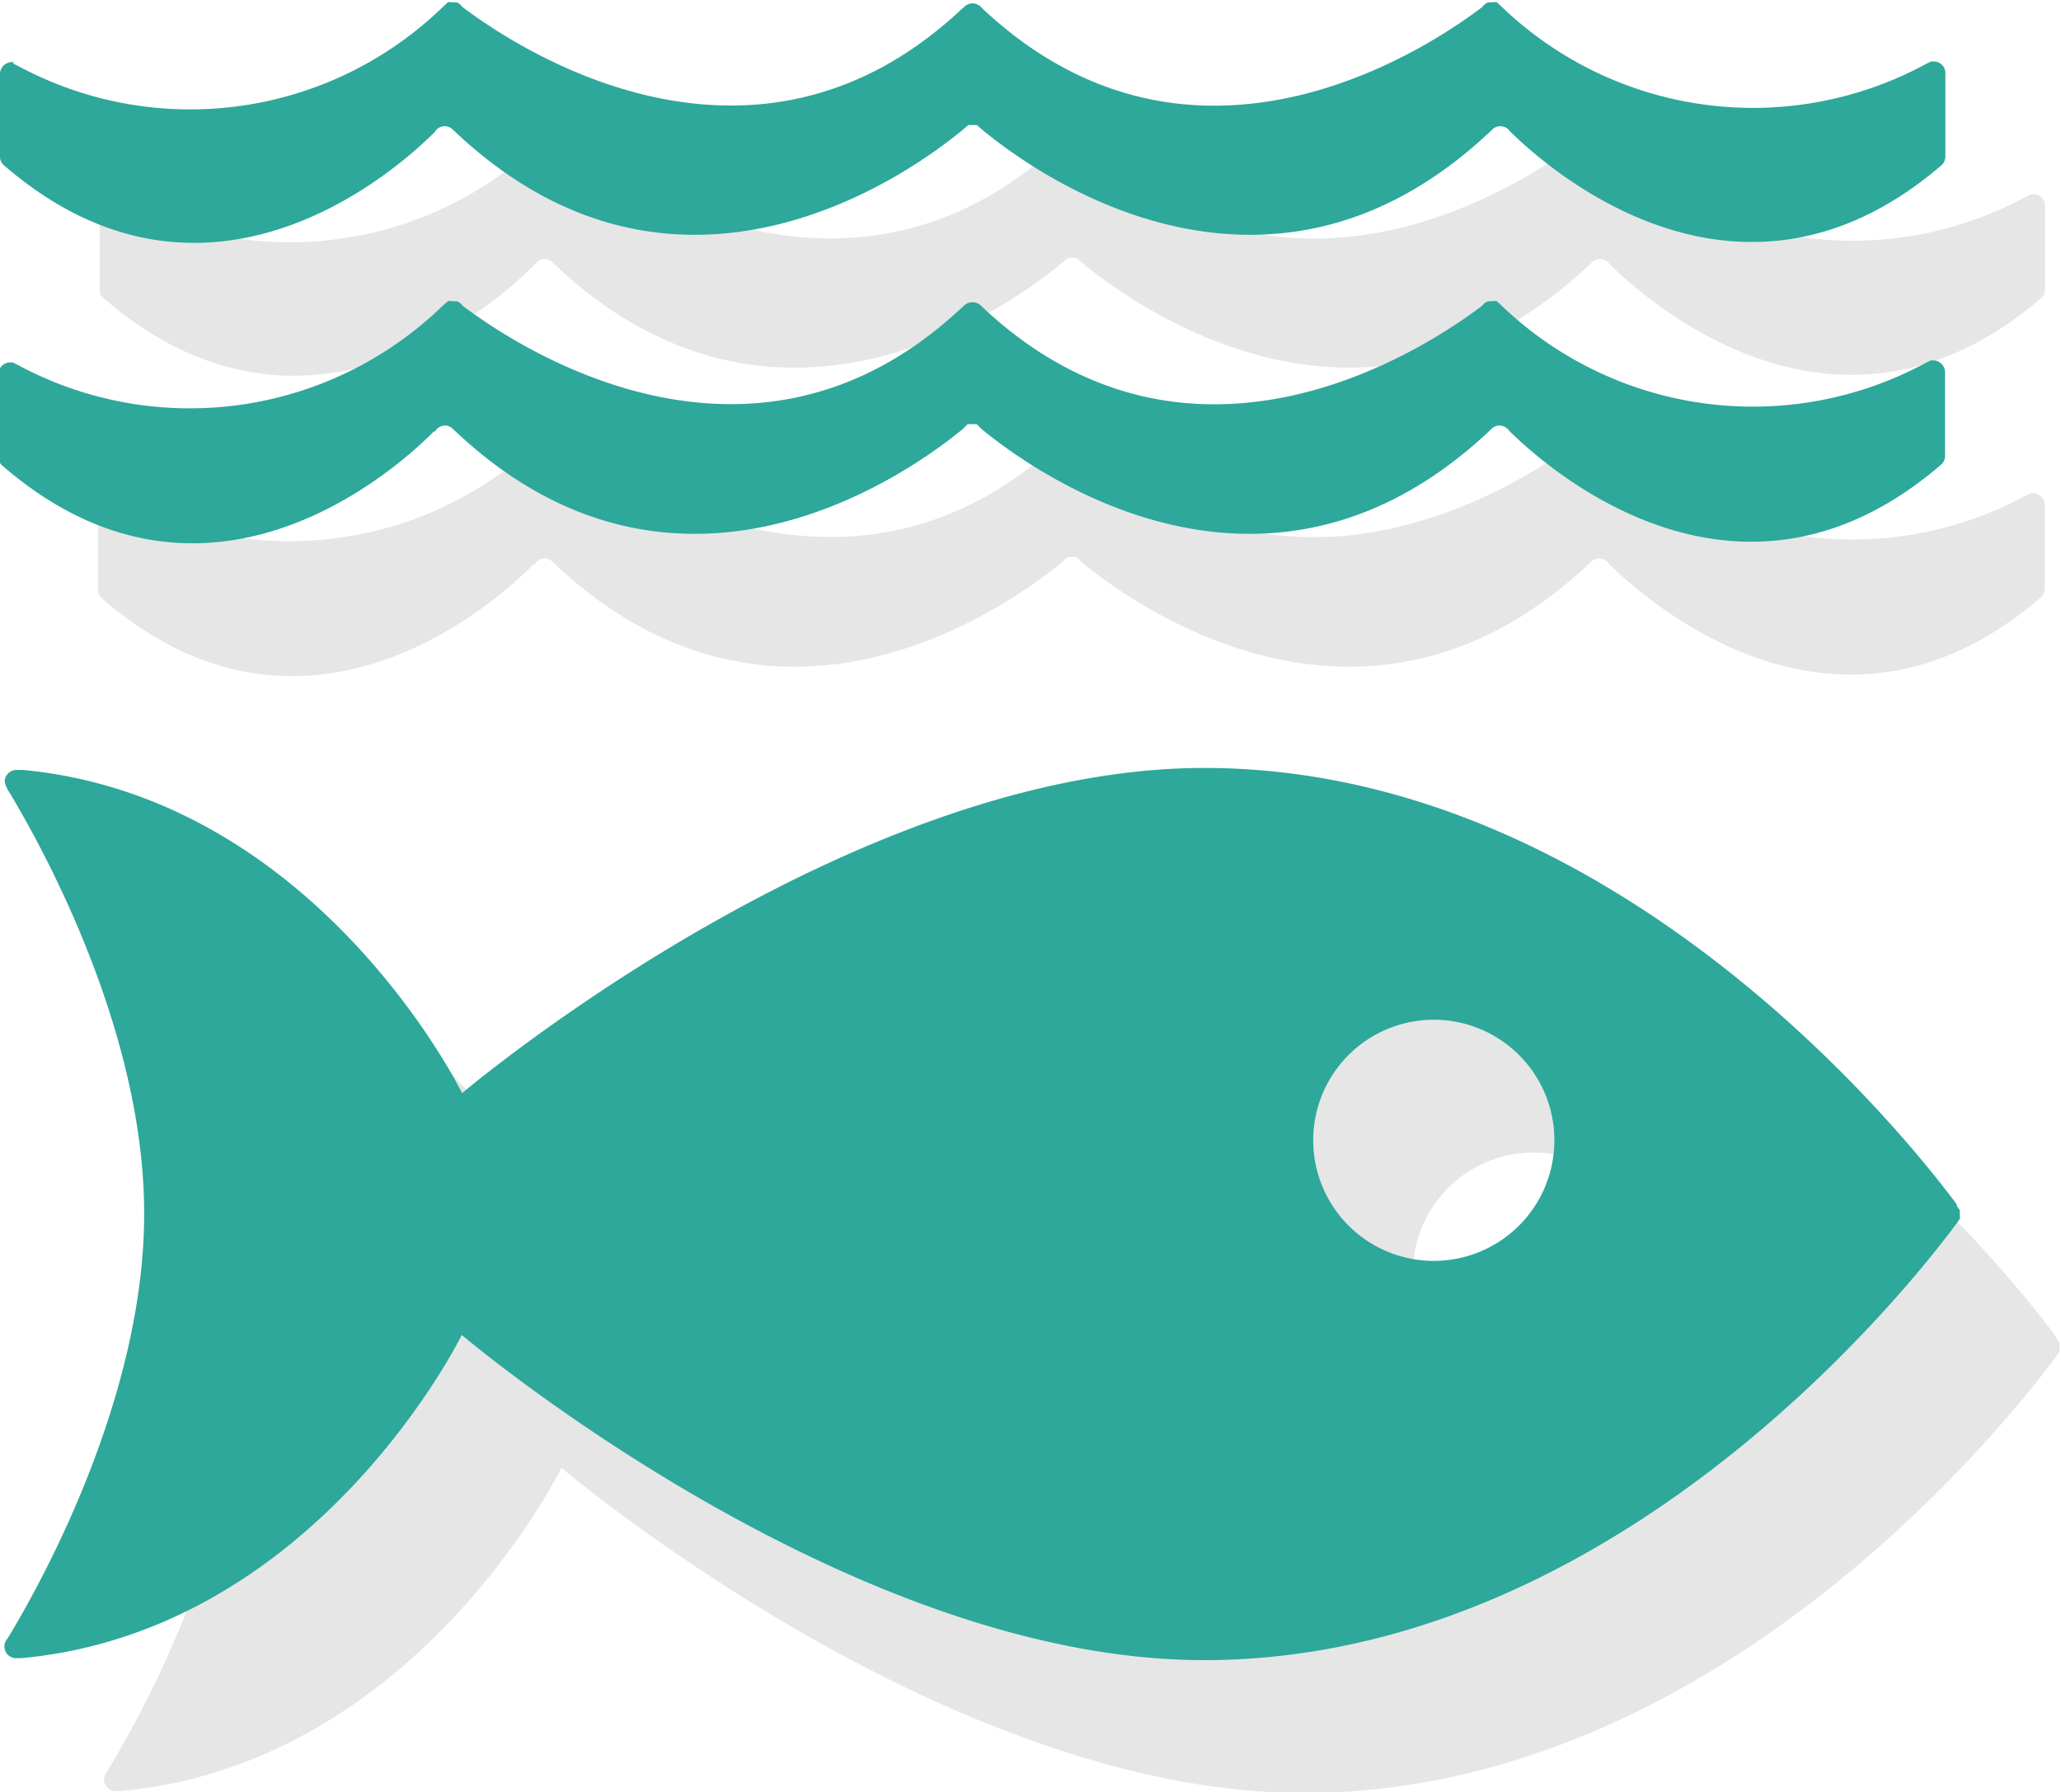
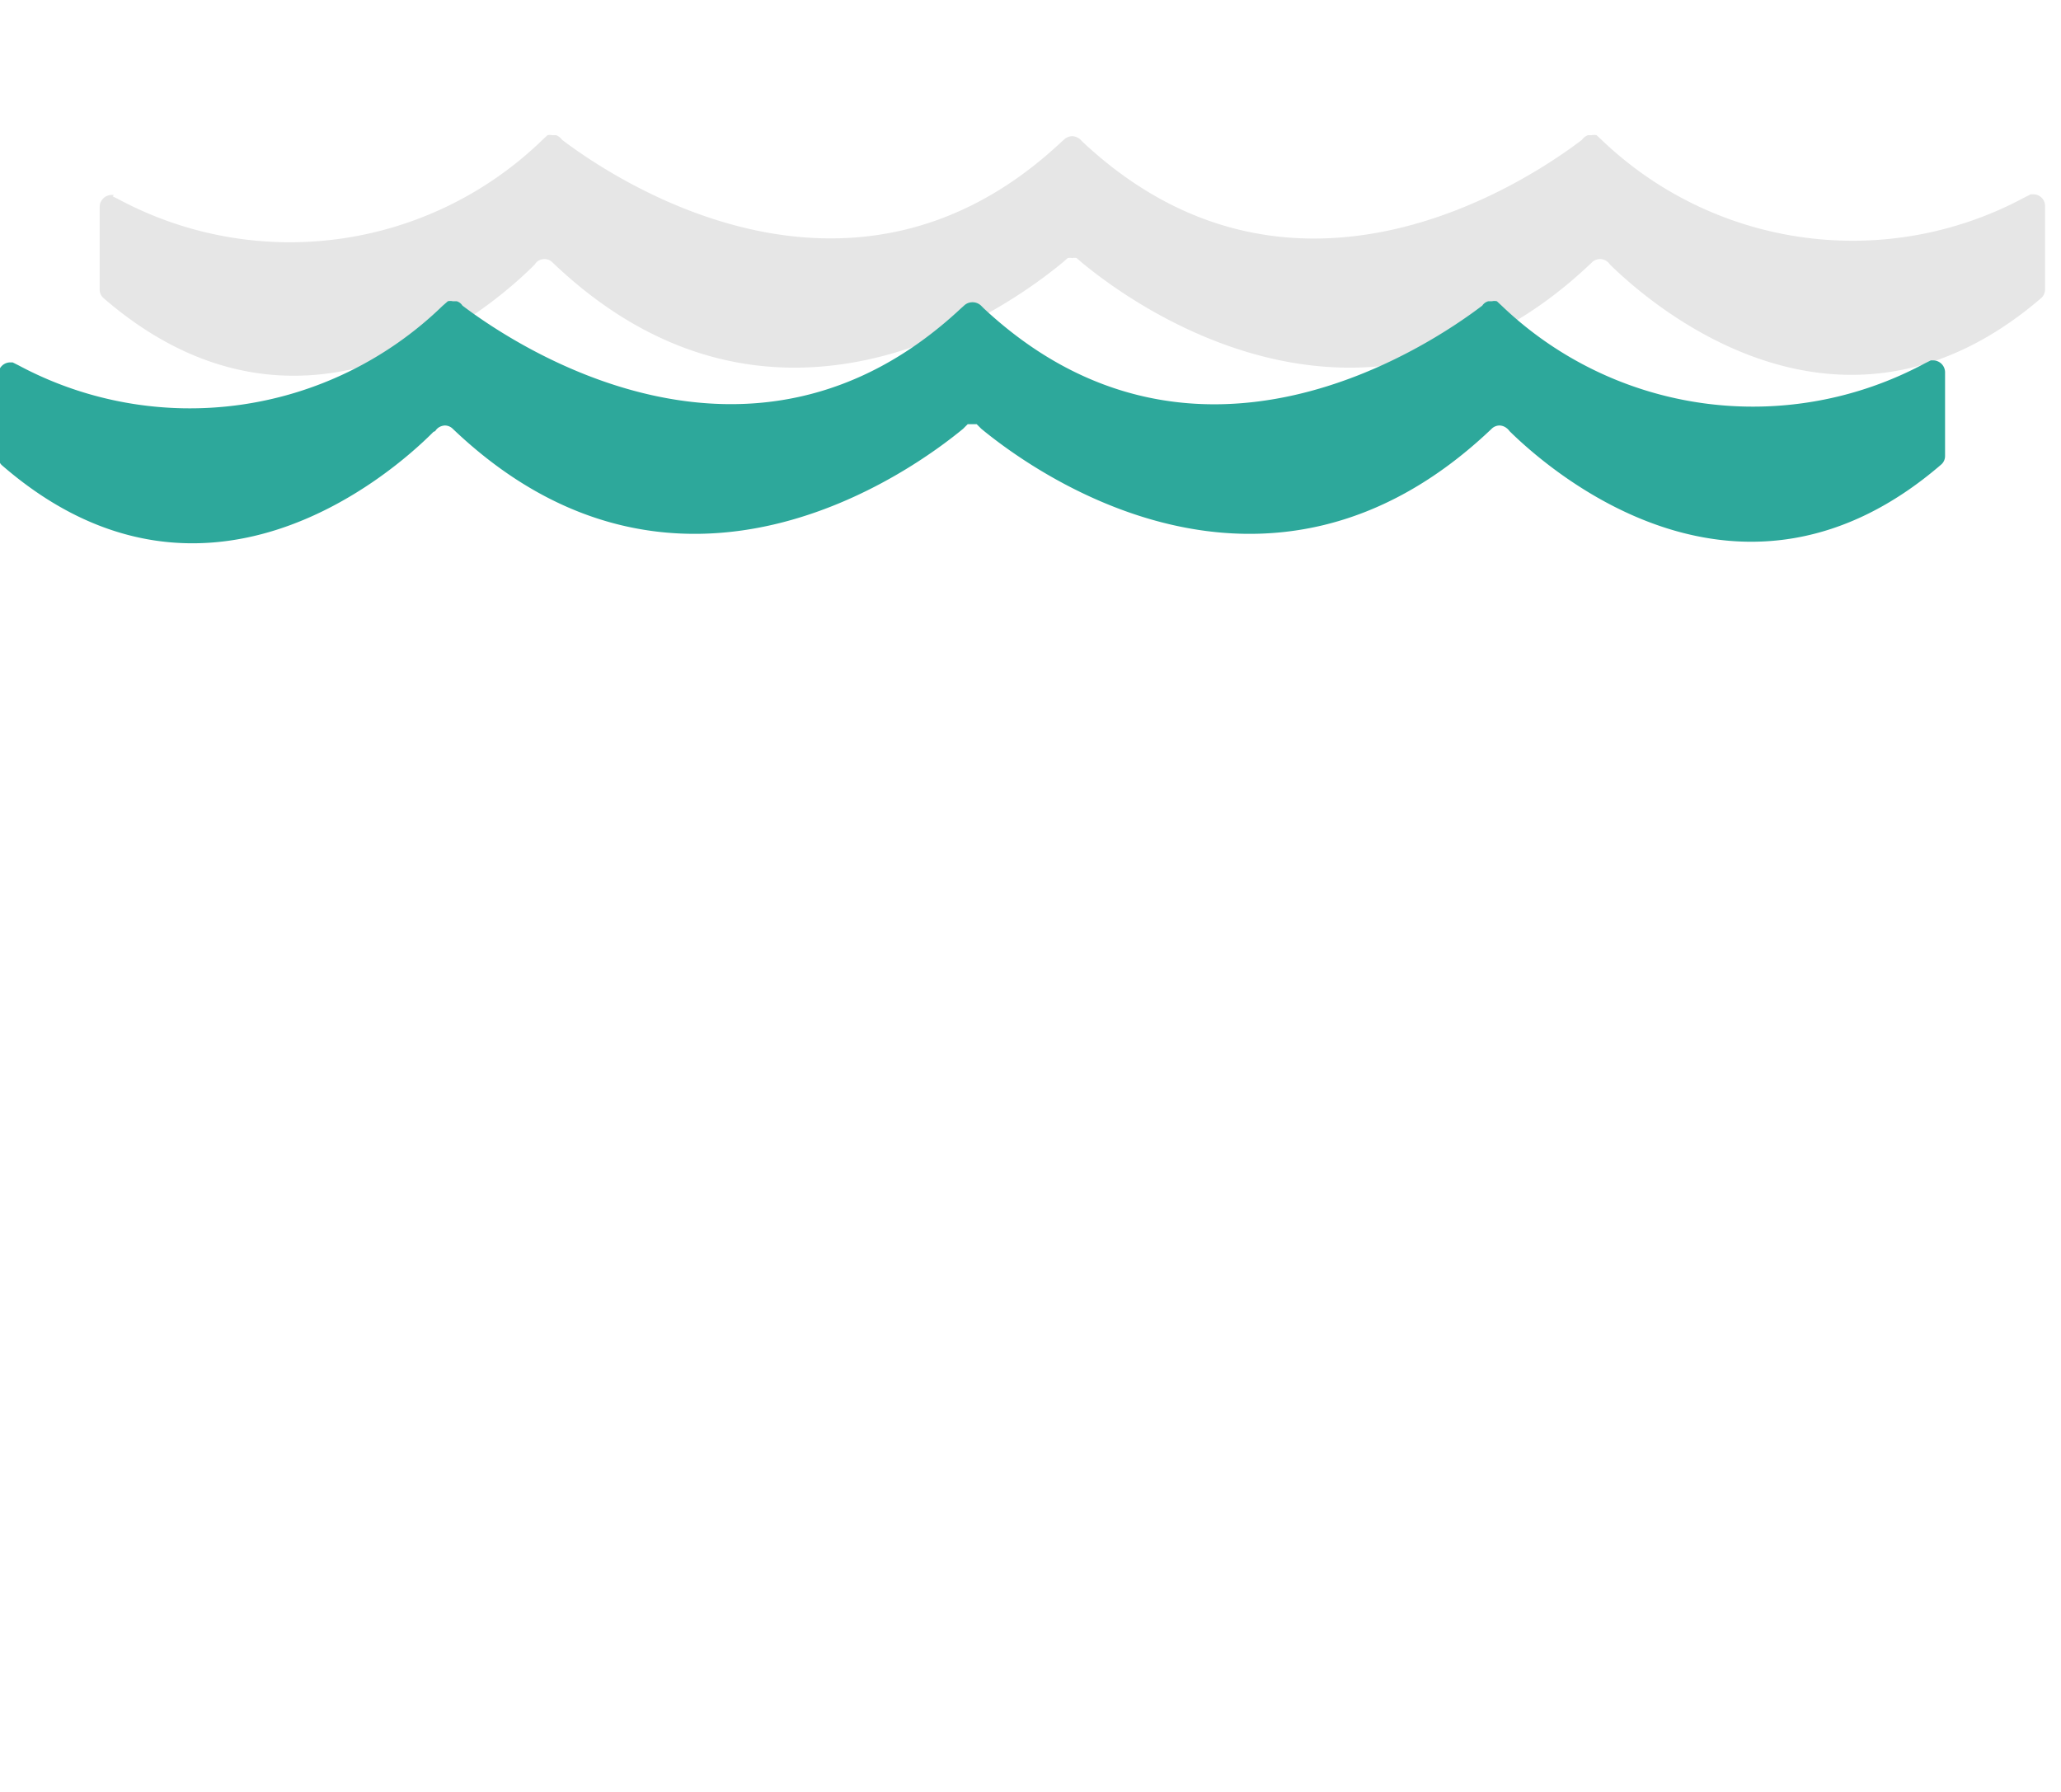
<svg xmlns="http://www.w3.org/2000/svg" width="62.04" height="53.95" viewBox="0 0 62.04 53.95">
  <title>obiettivo-14</title>
  <g style="isolation:isolate">
    <g id="Livello_1" data-name="Livello 1">
      <g opacity="0.1" style="mix-blend-mode:multiply">
-         <path d="M681.33,590.75a3.63,3.63,0,1,1,3.63-3.63,3.63,3.63,0,0,1-3.63,3.63m15.75-1.69c-1.37-1.85-10.24-13.15-22.66-13.15-10.79,0-22.34,9.79-22.34,9.79s-4.34-8.88-13.21-9.73h-0.22a0.36,0.36,0,0,0-.34.35,0.93,0.93,0,0,0,.14.32c1.14,1.9,4.06,7.3,4.06,12.69s-2.93,10.83-4.07,12.72l-0.08.12a0.35,0.35,0,0,0,.27.54h0.19c8.9-.83,13.25-9.73,13.25-9.73s11.54,9.79,22.34,9.79c12.43,0,21.29-11.3,22.66-13.15l0.09-.13a0.36,0.36,0,0,0,0-.14,0.35,0.35,0,0,0,0-.13l-0.09-.13" transform="translate(-635.17 -548.79)" />
-         <path d="M651.27,565.77a0.37,0.37,0,0,1,.09-0.1,0.38,0.38,0,0,1,.2-0.07,0.34,0.34,0,0,1,.24.1l0,0c6.77,6.46,13.88,1.22,15.36,0l0.14-.14,0.13,0,0.14,0,0.14,0.14c1.48,1.22,8.58,6.46,15.36,0v0a0.34,0.34,0,0,1,.24-0.1,0.36,0.36,0,0,1,.2.07,0.4,0.4,0,0,1,.1.1c1.31,1.29,7,6.18,13,1a0.34,0.34,0,0,0,.11-0.25V564a0.36,0.36,0,0,0-.35-0.36l-0.08,0-0.18.09A10.93,10.93,0,0,1,683.38,562l-0.15-.14a0.31,0.31,0,0,0-.15,0l-0.11,0a0.31,0.31,0,0,0-.18.13c-1.55,1.18-8.65,6-15,.09l-0.09-.09a0.37,0.37,0,0,0-.26-0.1,0.36,0.36,0,0,0-.25.1l-0.1.09c-6.32,5.9-13.44,1.09-15-.09a0.31,0.31,0,0,0-.17-0.13l-0.12,0a0.3,0.3,0,0,0-.15,0l-0.16.14a10.92,10.92,0,0,1-12.76,1.79l-0.18-.09-0.07,0a0.36,0.36,0,0,0-.36.36v2.48a0.34,0.34,0,0,0,.1.25c6,5.22,11.68.33,13-1" transform="translate(-635.17 -548.79)" />
        <path d="M638.6,554.66h-0.07a0.36,0.36,0,0,0-.36.36v2.48a0.34,0.34,0,0,0,.1.25c6,5.21,11.68.33,13-1a0.35,0.35,0,0,1,.09-0.1,0.36,0.36,0,0,1,.2-0.06,0.34,0.34,0,0,1,.24.1h0c6.77,6.47,13.88,1.23,15.36,0l0.15-.13a0.29,0.29,0,0,1,.13,0,0.3,0.3,0,0,1,.14,0l0.15,0.13c1.48,1.23,8.58,6.47,15.36,0h0a0.34,0.34,0,0,1,.24-0.1,0.35,0.35,0,0,1,.2.06,0.41,0.41,0,0,1,.1.1c1.31,1.29,7,6.17,13,1a0.36,0.36,0,0,0,.1-0.25V555a0.35,0.35,0,0,0-.35-0.36h-0.08l-0.18.09A10.92,10.92,0,0,1,683.38,553l-0.15-.14a0.39,0.39,0,0,0-.15,0l-0.11,0a0.39,0.39,0,0,0-.18.14c-1.55,1.18-8.65,6-15,.09l-0.09-.09a0.39,0.39,0,0,0-.26-0.11,0.38,0.38,0,0,0-.25.11l-0.1.09c-6.32,5.9-13.44,1.09-15-.09a0.39,0.39,0,0,0-.18-0.14l-0.11,0a0.41,0.41,0,0,0-.15,0l-0.15.14a10.92,10.92,0,0,1-12.76,1.79l-0.18-.09" transform="translate(-635.17 -548.79)" />
      </g>
-       <path d="M678.33,586.75a3.63,3.63,0,1,1,3.63-3.63,3.63,3.63,0,0,1-3.63,3.63m15.75-1.69c-1.37-1.85-10.24-13.15-22.66-13.15-10.79,0-22.34,9.79-22.34,9.79s-4.34-8.88-13.21-9.73h-0.22a0.36,0.36,0,0,0-.34.35,0.93,0.93,0,0,0,.14.32c1.14,1.9,4.06,7.3,4.06,12.69s-2.93,10.83-4.07,12.72l-0.08.12a0.35,0.35,0,0,0,.27.54h0.19c8.9-.83,13.25-9.73,13.25-9.73s11.54,9.79,22.34,9.79c12.43,0,21.29-11.3,22.66-13.15l0.09-.13a0.36,0.36,0,0,0,0-.14,0.35,0.35,0,0,0,0-.13l-0.09-.13" transform="translate(-635.17 -548.79)" fill="#2da89b" />
      <path d="M648.27,561.77a0.37,0.37,0,0,1,.09-0.1,0.38,0.38,0,0,1,.2-0.07,0.34,0.34,0,0,1,.24.1l0,0c6.77,6.46,13.88,1.22,15.36,0l0.14-.14,0.13,0,0.14,0,0.14,0.14c1.48,1.22,8.58,6.46,15.36,0v0a0.34,0.34,0,0,1,.24-0.1,0.36,0.36,0,0,1,.2.07,0.4,0.4,0,0,1,.1.1c1.31,1.29,7,6.18,13,1a0.34,0.34,0,0,0,.11-0.25V560a0.36,0.36,0,0,0-.35-0.36l-0.08,0-0.18.09A10.93,10.93,0,0,1,680.38,558l-0.15-.14a0.31,0.31,0,0,0-.15,0l-0.11,0a0.31,0.31,0,0,0-.18.13c-1.55,1.18-8.65,6-15,.09l-0.09-.09a0.37,0.37,0,0,0-.26-0.1,0.36,0.36,0,0,0-.25.1l-0.1.09c-6.32,5.9-13.44,1.09-15-.09a0.31,0.31,0,0,0-.17-0.13l-0.12,0a0.3,0.3,0,0,0-.15,0l-0.16.14a10.92,10.92,0,0,1-12.76,1.79l-0.18-.09-0.07,0a0.36,0.36,0,0,0-.36.36v2.48a0.34,0.34,0,0,0,.1.25c6,5.22,11.68.33,13-1" transform="translate(-635.17 -548.79)" fill="#2da89b" />
-       <path d="M635.6,550.66h-0.07a0.36,0.36,0,0,0-.36.36v2.48a0.34,0.34,0,0,0,.1.25c6,5.21,11.68.33,13-1a0.35,0.35,0,0,1,.09-0.1,0.36,0.36,0,0,1,.2-0.06,0.34,0.34,0,0,1,.24.1h0c6.77,6.47,13.88,1.23,15.36,0l0.15-.13a0.29,0.29,0,0,1,.13,0,0.3,0.3,0,0,1,.14,0l0.15,0.13c1.48,1.23,8.58,6.47,15.36,0h0a0.34,0.34,0,0,1,.24-0.1,0.35,0.35,0,0,1,.2.06,0.41,0.41,0,0,1,.1.1c1.31,1.29,7,6.17,13,1a0.36,0.36,0,0,0,.1-0.25V551a0.35,0.35,0,0,0-.35-0.36h-0.08l-0.18.09A10.92,10.92,0,0,1,680.38,549l-0.15-.14a0.39,0.39,0,0,0-.15,0l-0.11,0a0.39,0.39,0,0,0-.18.14c-1.55,1.18-8.65,6-15,.09l-0.09-.09a0.39,0.39,0,0,0-.26-0.11,0.38,0.38,0,0,0-.25.11l-0.1.09c-6.32,5.9-13.44,1.09-15-.09a0.39,0.39,0,0,0-.18-0.14l-0.11,0a0.41,0.41,0,0,0-.15,0l-0.15.14a10.92,10.92,0,0,1-12.76,1.79l-0.18-.09" transform="translate(-635.17 -548.79)" fill="#2da89b" />
    </g>
  </g>
</svg>